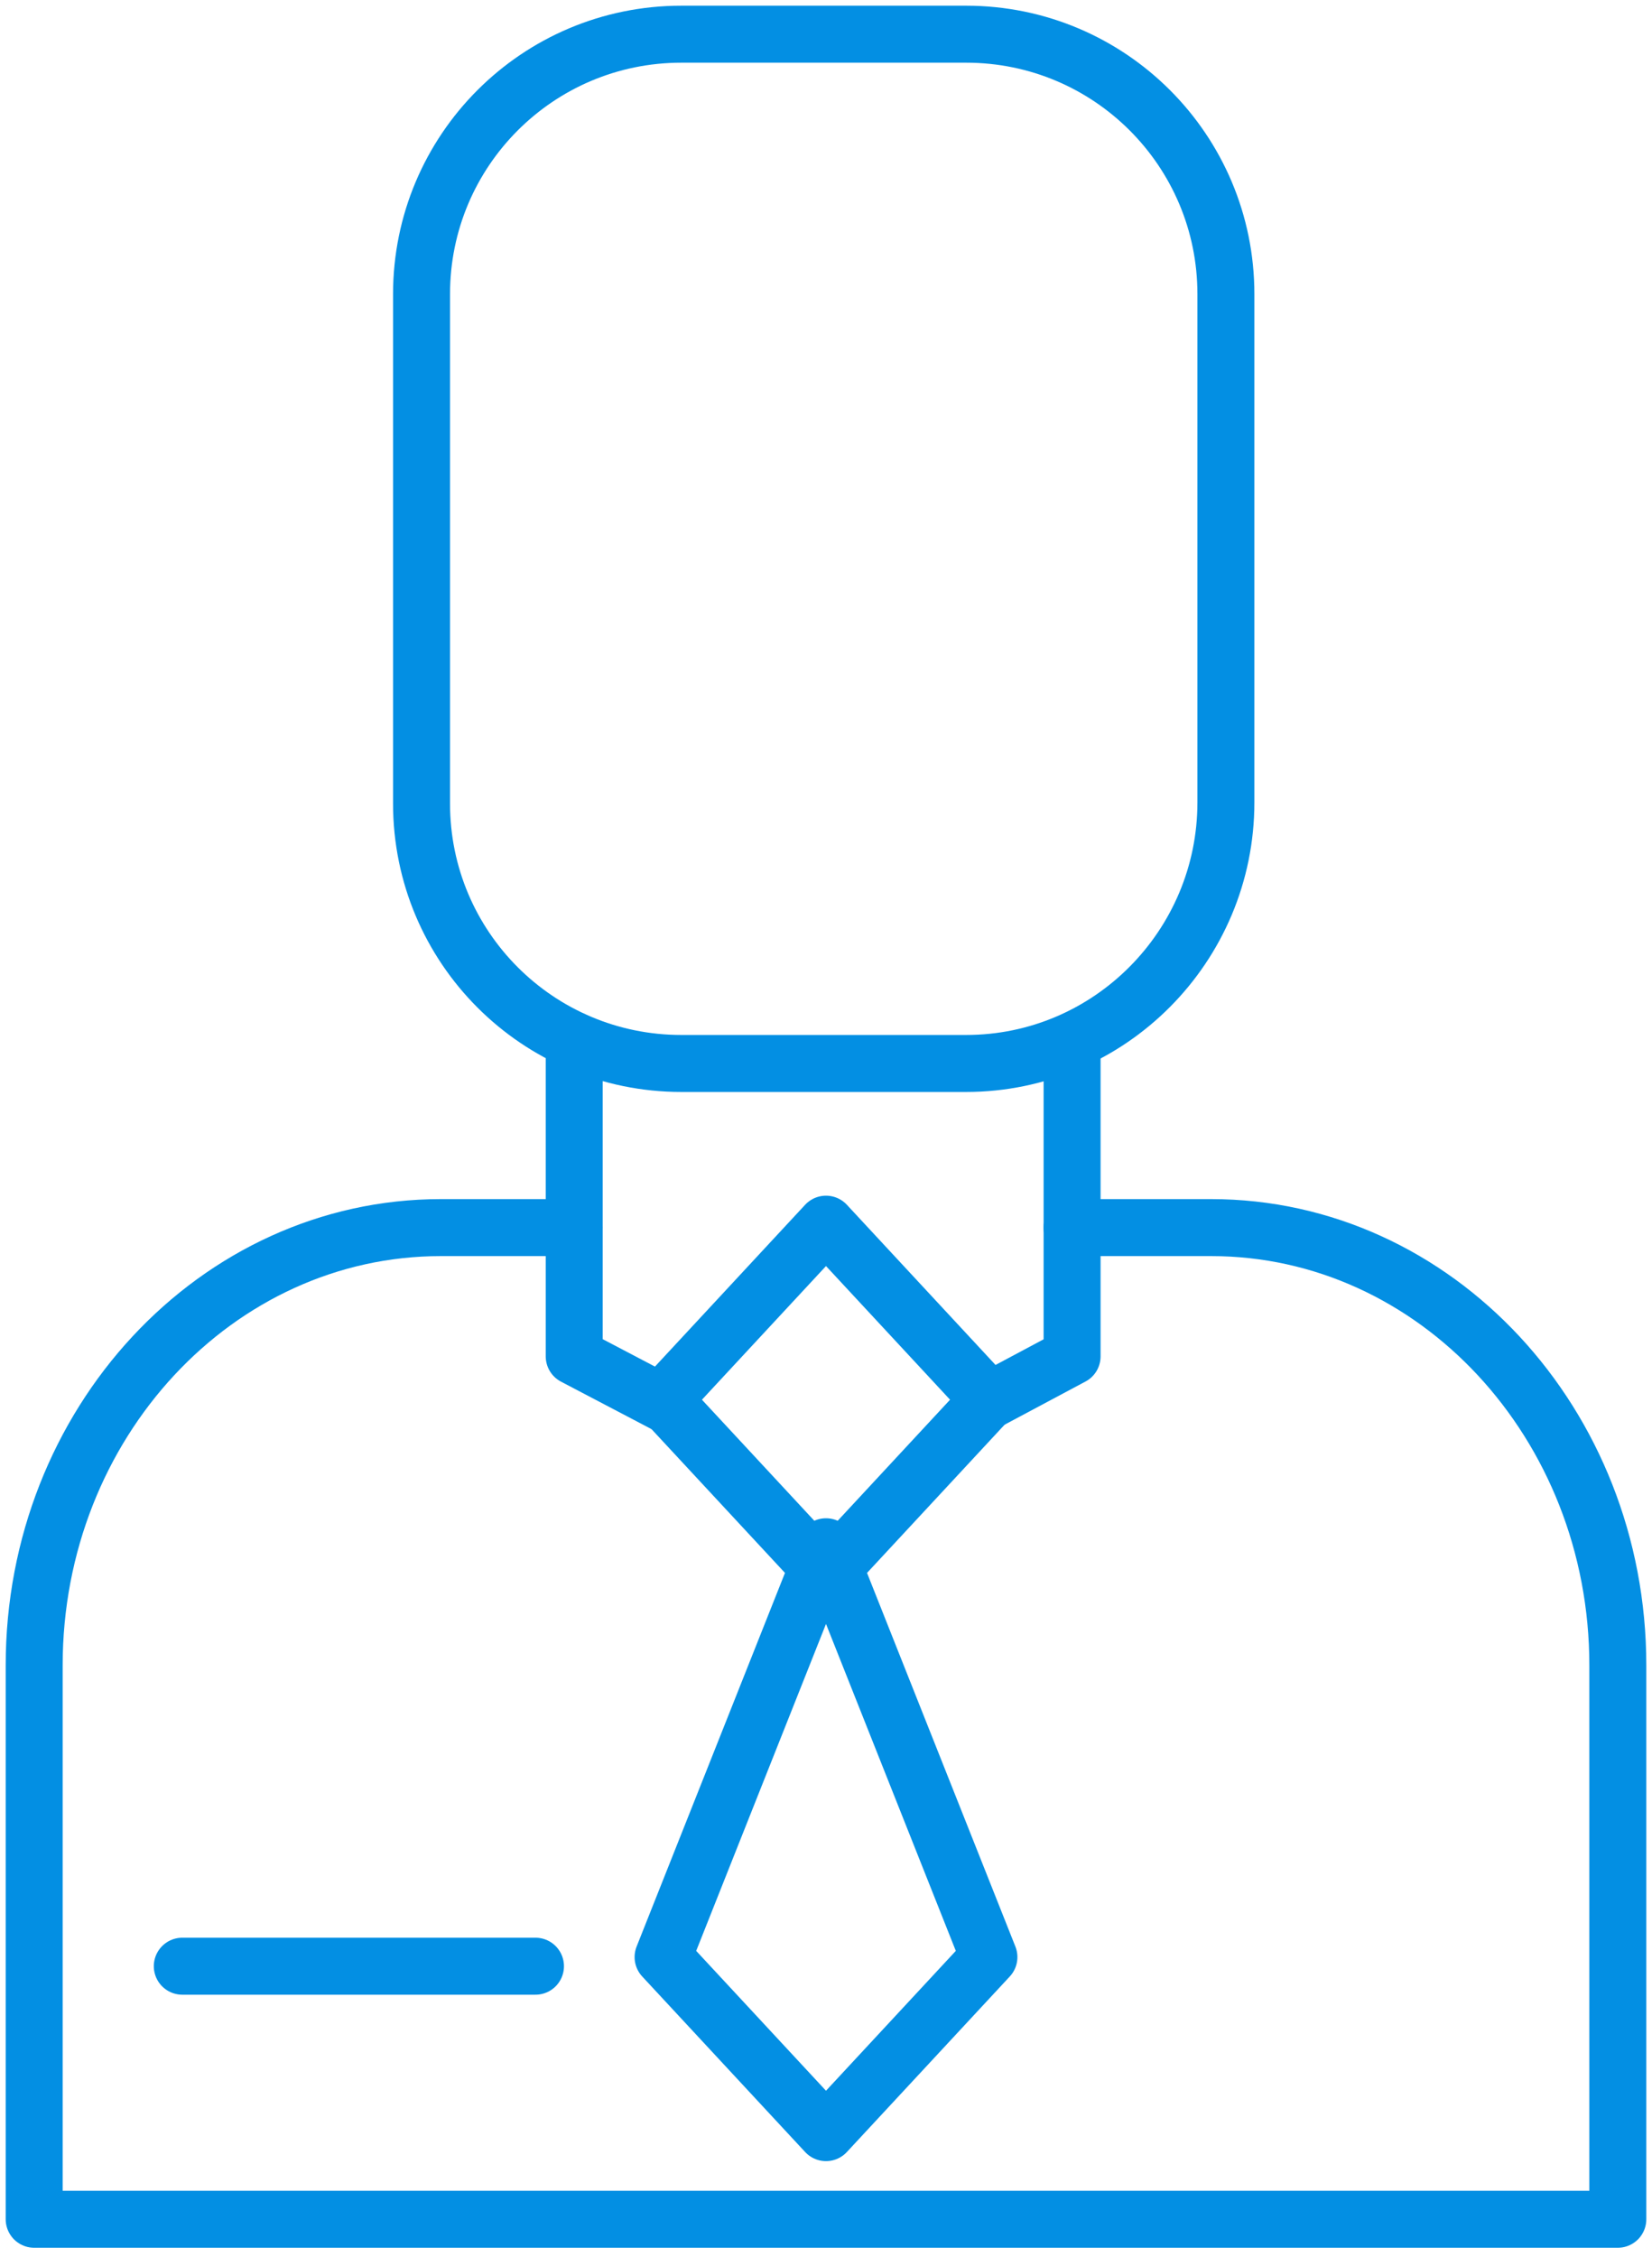
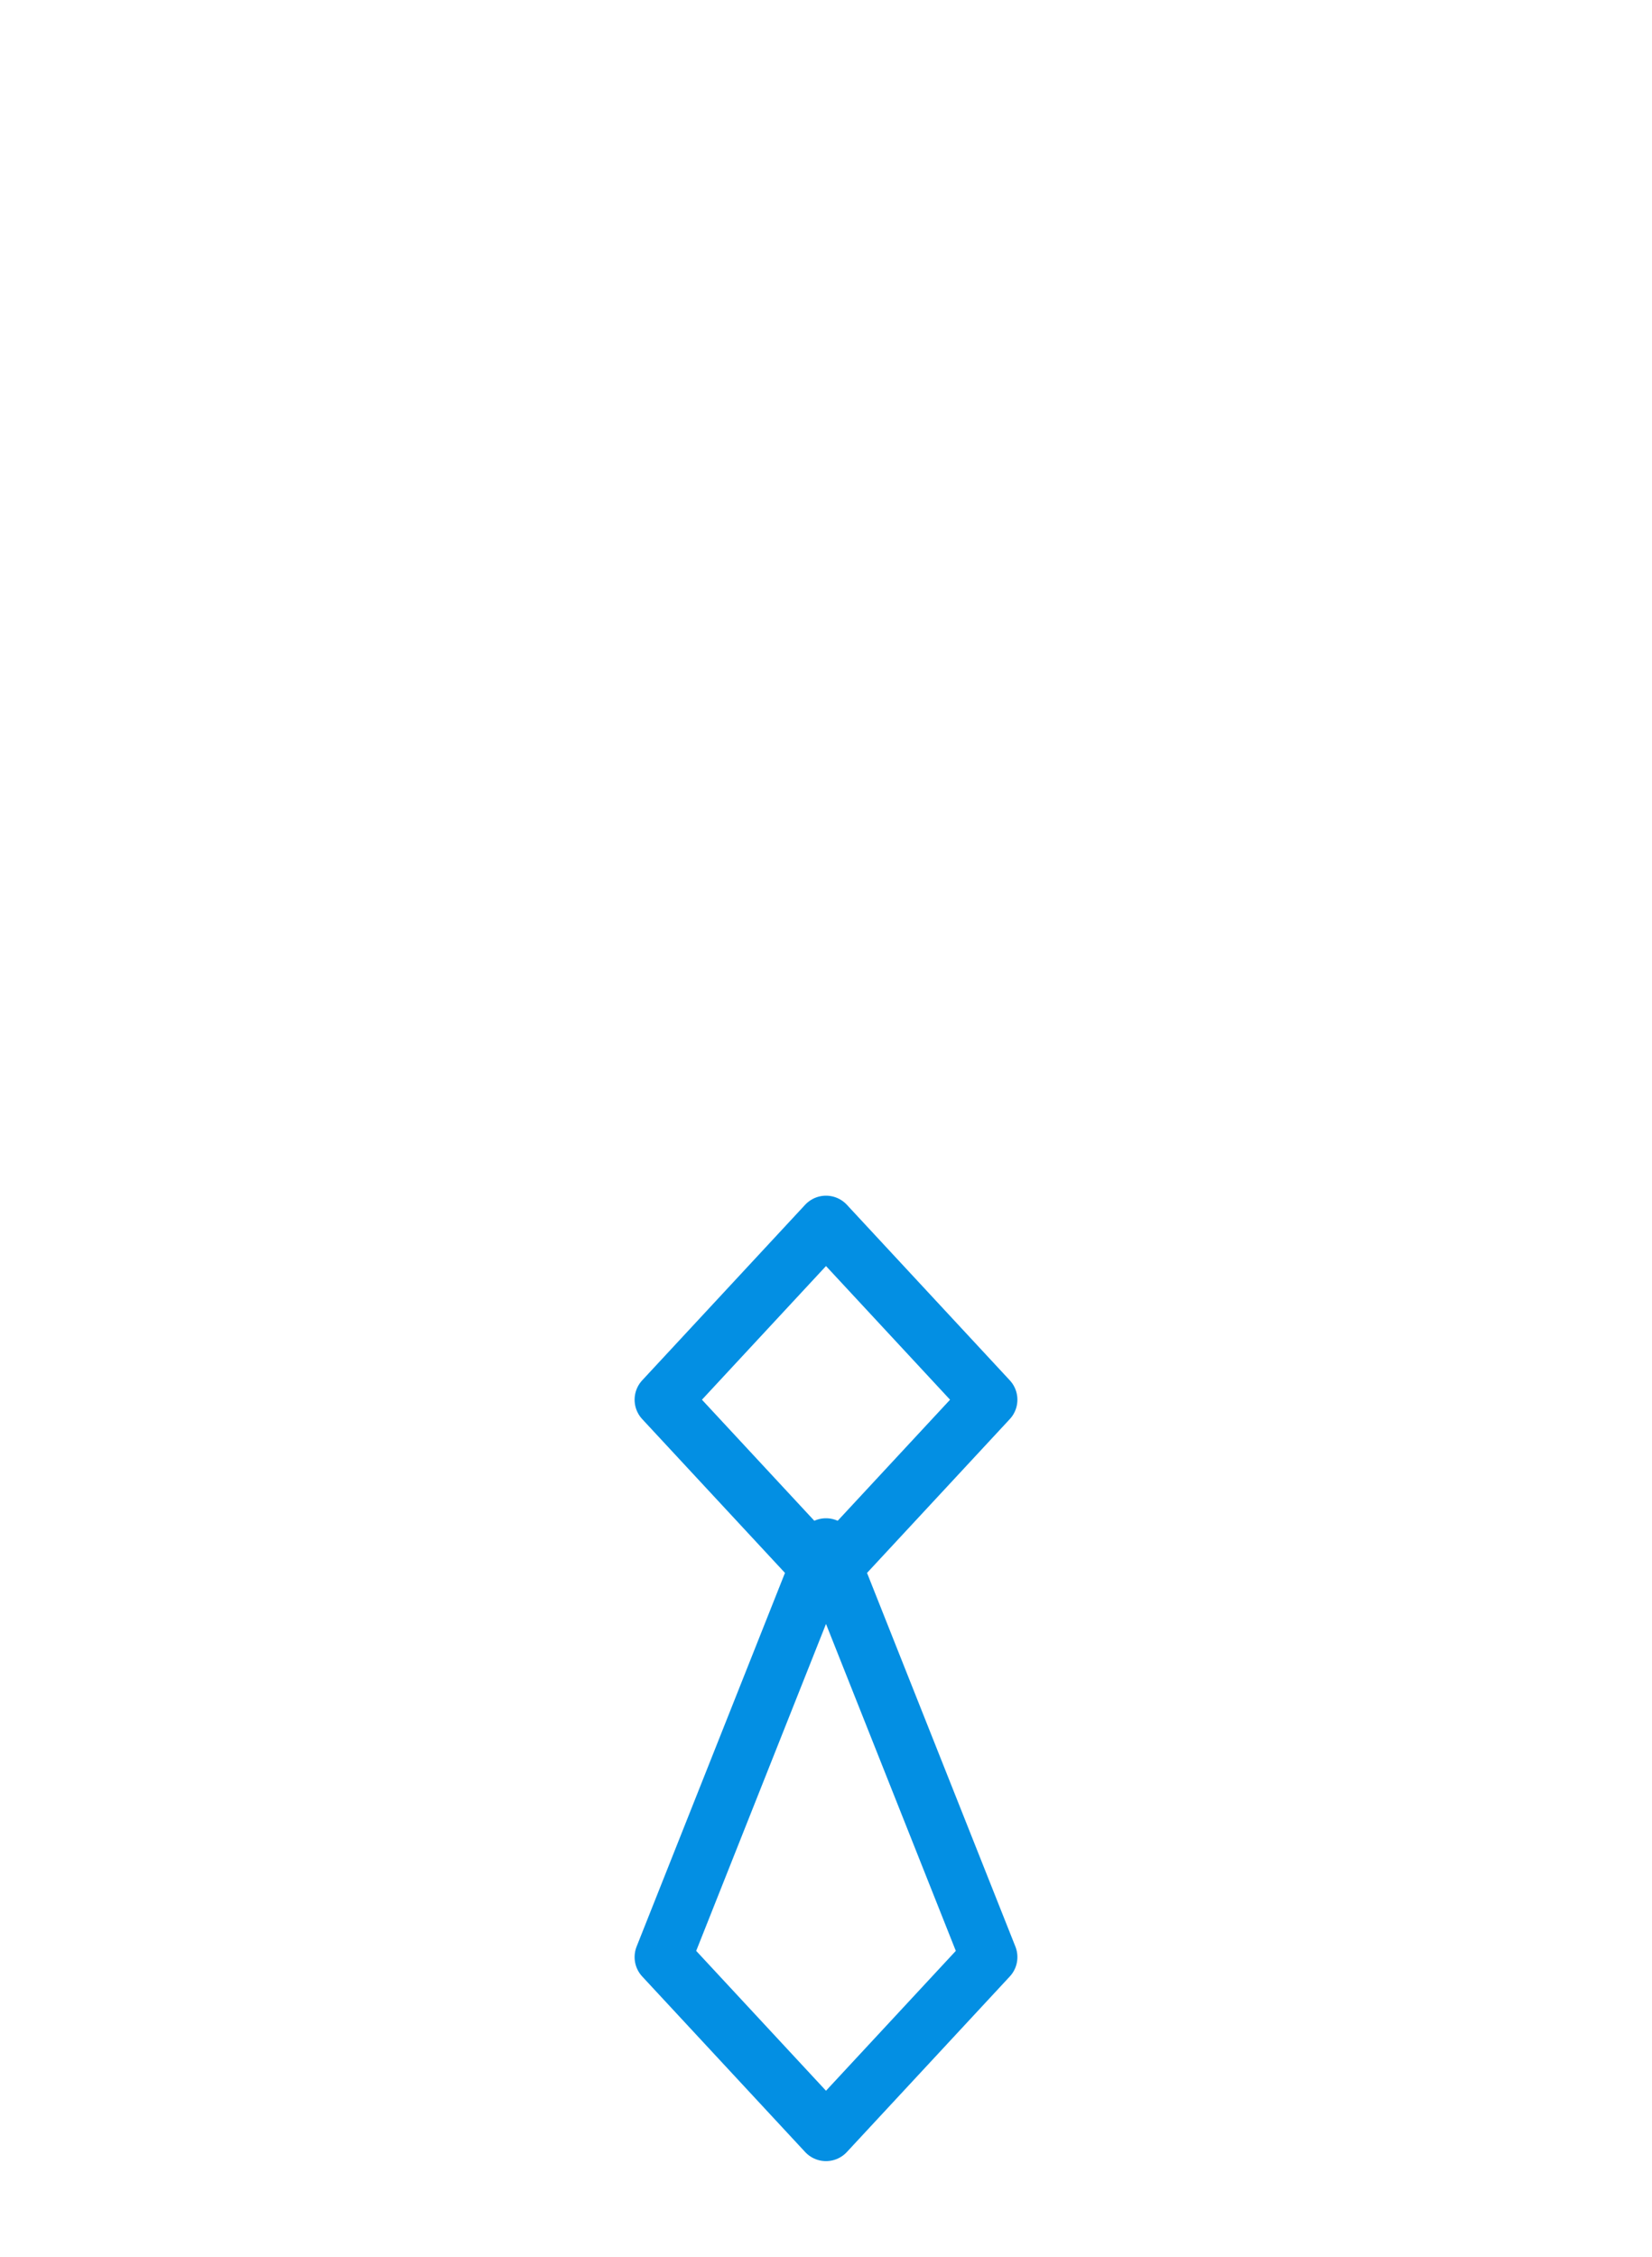
<svg xmlns="http://www.w3.org/2000/svg" width="145" height="198" viewBox="0 0 145 198" fill="none">
-   <path d="M84.8 93.3H59.8C47.2 93.3 37 83.1 37 70.5V25.8C37 13.2 47.2 3 59.8 3H84.8C97.4 3 107.6 13.2 107.6 25.8V70.4C107.6 83 97.4 93.3 84.8 93.3Z" stroke="#038FE3" stroke-width="5" stroke-miterlimit="10" stroke-linecap="round" stroke-linejoin="round" />
-   <path d="M94.1 91.7V107.7V119L86.6 123" stroke="#038FE3" stroke-width="5" stroke-miterlimit="10" stroke-linecap="round" stroke-linejoin="round" />
-   <path d="M50.4 91.3V107.7V119L58.6 123.3" stroke="#038FE3" stroke-width="5" stroke-miterlimit="10" stroke-linecap="round" stroke-linejoin="round" />
-   <path d="M94.1 107.7H106.3C126 107.7 142 124.9 142 146.1V194.7H3V146.1C3 124.9 19 107.7 38.7 107.7H50.4" stroke="#038FE3" stroke-width="5" stroke-miterlimit="10" stroke-linecap="round" stroke-linejoin="round" />
  <path d="M86.8 122.8L72.5 138.2L58.2 122.8L72.5 107.4L86.8 122.8Z" stroke="#038FE3" stroke-width="5" stroke-miterlimit="10" stroke-linecap="round" stroke-linejoin="round" />
  <path d="M86.8 171.7L72.5 187.1L58.2 171.7L72.5 135.7L86.8 171.7Z" stroke="#038FE3" stroke-width="5" stroke-miterlimit="10" stroke-linecap="round" stroke-linejoin="round" />
-   <path d="M16 172.5H47" stroke="#038FE3" stroke-width="5" stroke-miterlimit="10" stroke-linecap="round" stroke-linejoin="round" />
</svg>